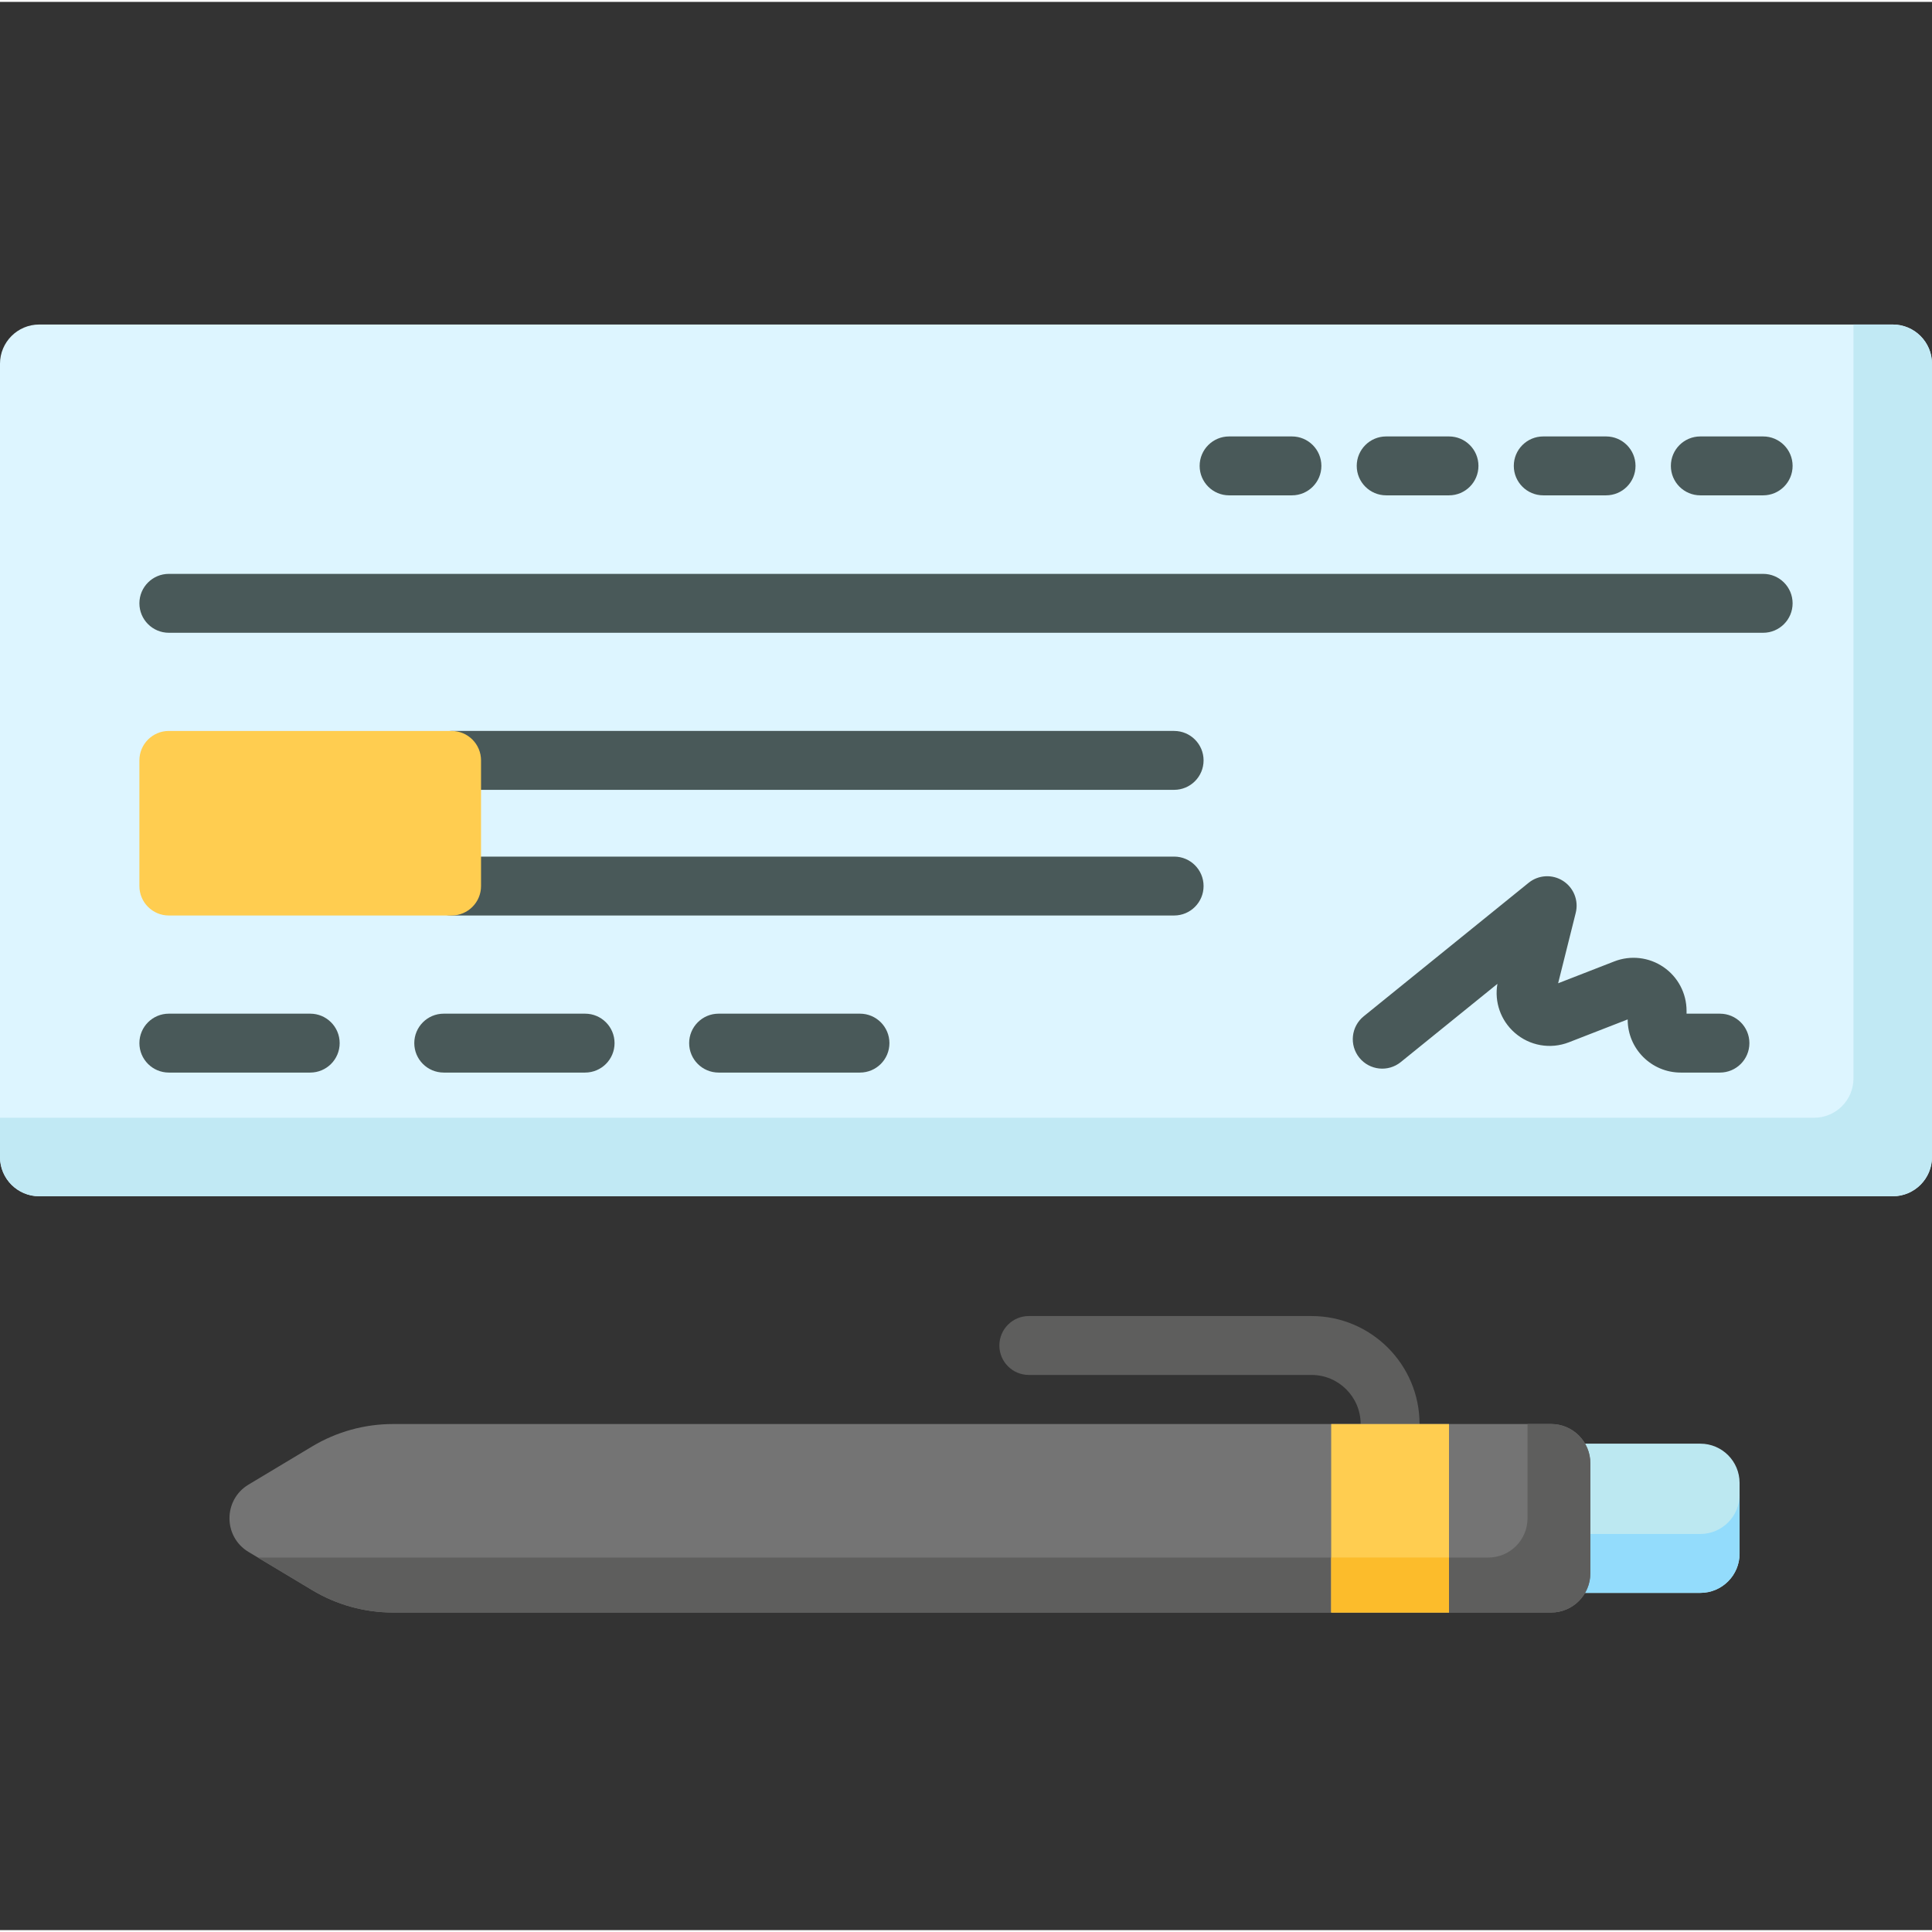
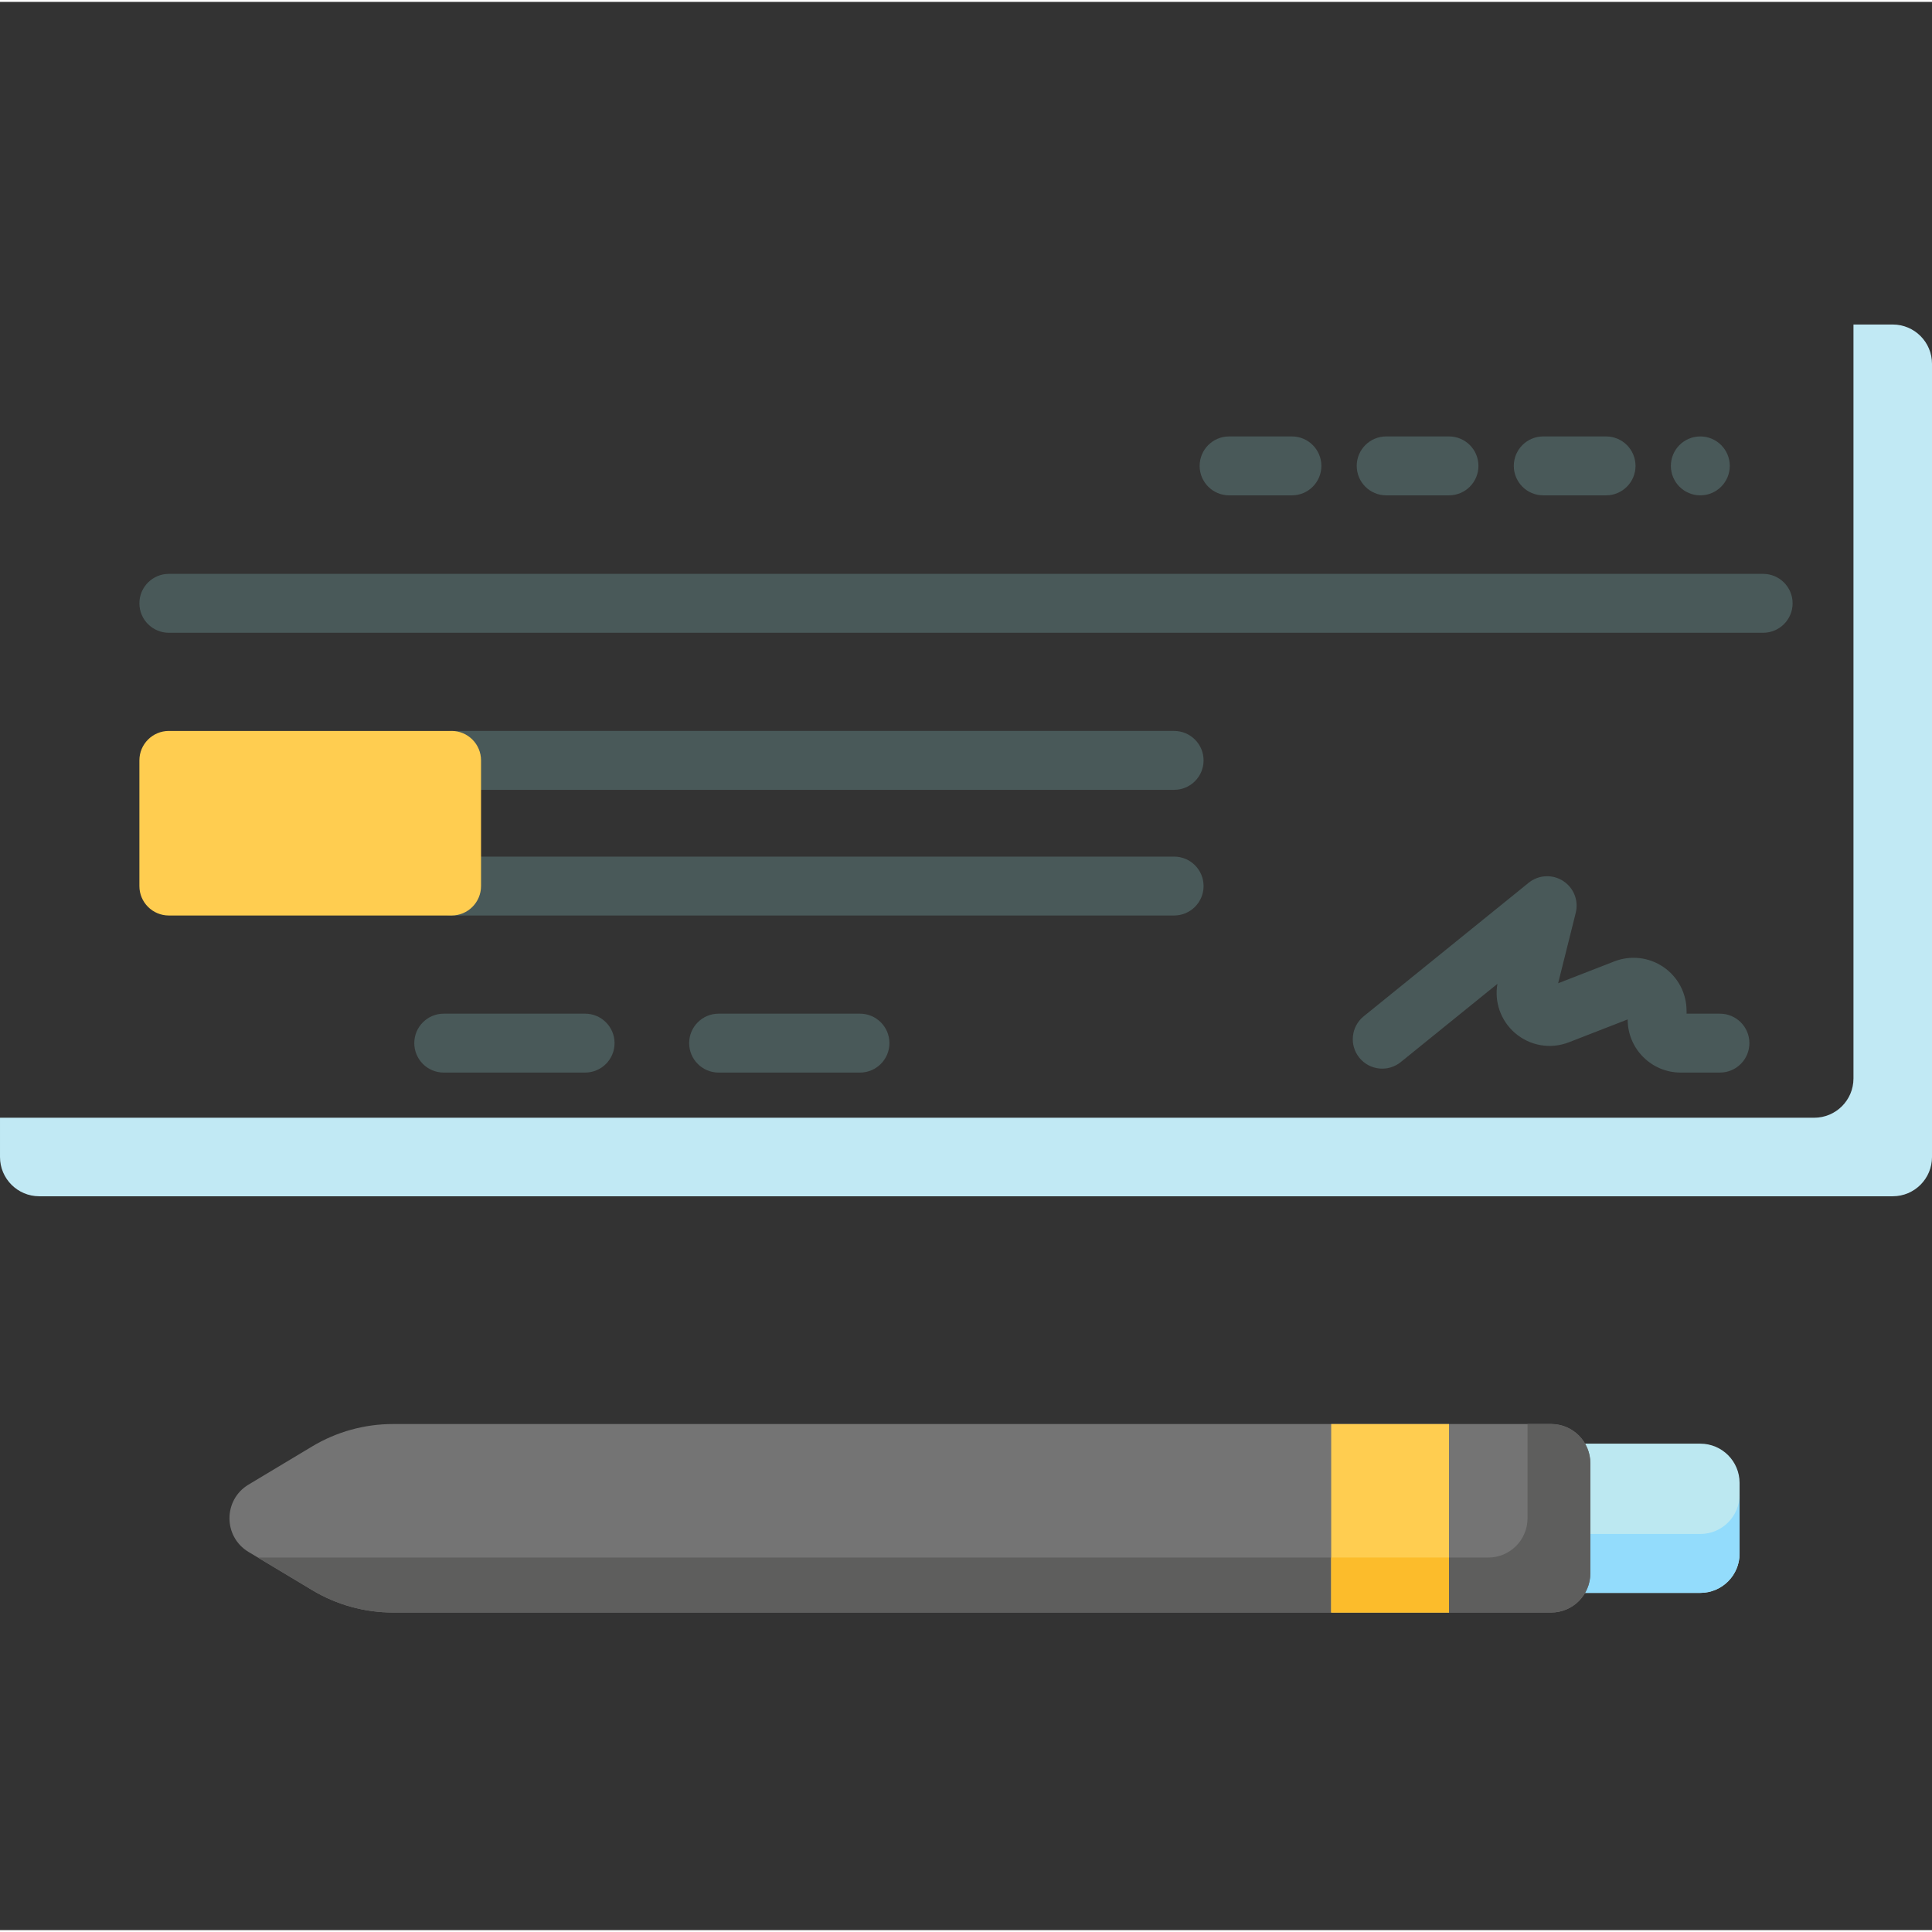
<svg xmlns="http://www.w3.org/2000/svg" height="512pt" viewBox="0 -85 512 511" width="512pt">
  <rect x="0" y="-85" width="512" height="511" fill="#333333" stroke="none" />
-   <path d="m368.391 299.688c-4.312 0-7.805-3.496-7.805-7.805 0-7.172-5.836-13.008-13.008-13.008h-74.93c-4.309 0-7.805-3.496-7.805-7.805 0-4.312 3.496-7.805 7.805-7.805h74.93c15.777 0 28.617 12.836 28.617 28.617 0 4.309-3.496 7.805-7.805 7.805zm0 0" fill="#5e5e5d" />
-   <path d="m501.594 231.523h-491.188c-5.746 0-10.406-4.656-10.406-10.406v-210.211c0-5.746 4.66-10.406 10.406-10.406h491.188c5.746 0 10.406 4.66 10.406 10.406v210.211c0 5.75-4.66 10.406-10.406 10.406zm0 0" fill="#ddf5ff" />
  <path d="m491.188.5v199.805c0 5.746-4.66 10.406-10.406 10.406h-480.781v10.406c0 5.746 4.66 10.406 10.406 10.406h491.188c5.746 0 10.406-4.66 10.406-10.406v-210.211c0-5.746-4.66-10.406-10.406-10.406zm0 0" fill="#c1e9f4" />
  <path d="m450.602 336.629h-32v-39.543h32c5.746 0 10.406 4.656 10.406 10.406v18.73c0 5.75-4.66 10.406-10.406 10.406zm0 0" fill="#bce8f1" />
  <path d="m450.602 321.02h-32v15.613h32c5.746 0 10.406-4.66 10.406-10.406v-15.613c0 5.746-4.66 10.406-10.406 10.406zm0 0" fill="#93dcfc" />
  <path d="m411.059 341.836h-306.91c-7.543 0-14.949-2.051-21.418-5.934l-16.867-10.121c-6.734-4.043-6.734-13.805 0-17.848l16.867-10.117c6.469-3.883 13.875-5.934 21.418-5.934h306.91c5.746 0 10.406 4.66 10.406 10.406v29.137c0 5.75-4.66 10.41-10.406 10.41zm0 0" fill="#747474" />
  <path d="m404.812 291.883v24.977c0 5.746-4.66 10.406-10.406 10.406h-326.07l14.395 8.637c6.469 3.879 13.871 5.93 21.418 5.93h306.906c5.75 0 10.406-4.656 10.406-10.406v-29.137c0-5.746-4.656-10.406-10.406-10.406zm0 0" fill="#5e5e5d" />
  <path d="m352.781 291.883h31.219v49.949h-31.219zm0 0" fill="#ffcd50" />
  <path d="m352.781 327.266h31.219v14.57h-31.219zm0 0" fill="#fcbc2b" />
  <g fill="#495959">
    <path d="m467.254 82.191h-422.508c-4.309 0-7.805-3.496-7.805-7.805 0-4.312 3.496-7.805 7.805-7.805h422.508c4.309 0 7.805 3.492 7.805 7.805 0 4.309-3.496 7.805-7.805 7.805zm0 0" />
-     <path d="m467.254 45.77h-16.652c-4.312 0-7.805-3.496-7.805-7.805 0-4.312 3.492-7.805 7.805-7.805h16.652c4.309 0 7.805 3.492 7.805 7.805 0 4.309-3.496 7.805-7.805 7.805zm0 0" />
+     <path d="m467.254 45.77h-16.652c-4.312 0-7.805-3.496-7.805-7.805 0-4.312 3.492-7.805 7.805-7.805c4.309 0 7.805 3.492 7.805 7.805 0 4.309-3.496 7.805-7.805 7.805zm0 0" />
    <path d="m425.625 45.77h-16.648c-4.312 0-7.805-3.496-7.805-7.805 0-4.312 3.492-7.805 7.805-7.805h16.648c4.312 0 7.805 3.492 7.805 7.805 0 4.309-3.492 7.805-7.805 7.805zm0 0" />
    <path d="m384 45.77h-16.648c-4.312 0-7.805-3.496-7.805-7.805 0-4.312 3.492-7.805 7.805-7.805h16.648c4.312 0 7.805 3.492 7.805 7.805 0 4.309-3.492 7.805-7.805 7.805zm0 0" />
    <path d="m342.375 45.77h-16.652c-4.309 0-7.805-3.496-7.805-7.805 0-4.312 3.496-7.805 7.805-7.805h16.652c4.309 0 7.805 3.492 7.805 7.805 0 4.309-3.496 7.805-7.805 7.805zm0 0" />
-     <path d="m82.211 198.742h-37.465c-4.309 0-7.805-3.492-7.805-7.805 0-4.309 3.496-7.805 7.805-7.805h37.465c4.312 0 7.805 3.496 7.805 7.805 0 4.312-3.492 7.805-7.805 7.805zm0 0" />
    <path d="m155.059 198.742h-37.465c-4.312 0-7.805-3.492-7.805-7.805 0-4.309 3.492-7.805 7.805-7.805h37.465c4.309 0 7.805 3.496 7.805 7.805 0 4.312-3.496 7.805-7.805 7.805zm0 0" />
    <path d="m227.902 198.742h-37.465c-4.309 0-7.805-3.492-7.805-7.805 0-4.309 3.496-7.805 7.805-7.805h37.465c4.312 0 7.805 3.496 7.805 7.805 0 4.312-3.492 7.805-7.805 7.805zm0 0" />
    <path d="m311.152 157.117h-191.477c-4.312 0-7.809-3.492-7.809-7.805 0-4.309 3.496-7.805 7.809-7.805h191.477c4.312 0 7.809 3.496 7.809 7.805 0 4.312-3.496 7.805-7.809 7.805zm0 0" />
    <path d="m311.152 123.816h-191.477c-4.312 0-7.809-3.492-7.809-7.805 0-4.309 3.496-7.805 7.809-7.805h191.477c4.312 0 7.809 3.492 7.809 7.805s-3.496 7.805-7.809 7.805zm0 0" />
  </g>
  <path d="m119.676 108.207h-74.93c-4.309 0-7.805 3.496-7.805 7.805v33.301c0 4.312 3.496 7.805 7.805 7.805h74.93c4.309 0 7.805-3.492 7.805-7.805v-33.301c0-4.309-3.496-7.805-7.805-7.805zm0 0" fill="#ffcd50" />
  <path d="m455.805 198.742h-10.406c-7.746 0-14.047-6.301-14.047-14.047v-.039l-15.582 6.062c-4.918 1.91-10.426.93-14.383-2.555-3.695-3.258-5.391-8.137-4.555-12.934l-25.613 20.734c-3.352 2.711-8.262 2.195-10.977-1.156-2.711-3.348-2.195-8.262 1.156-10.977l43.707-35.383c2.609-2.109 6.273-2.316 9.105-.512 2.832 1.805 4.191 5.215 3.379 8.473l-4.668 18.668 14.895-5.797c4.328-1.68 9.195-1.121 13.023 1.5 3.832 2.621 6.117 6.953 6.117 11.598v.758h8.848c4.309 0 7.805 3.492 7.805 7.805 0 4.309-3.492 7.801-7.805 7.801zm0 0" fill="#495959" />
</svg>